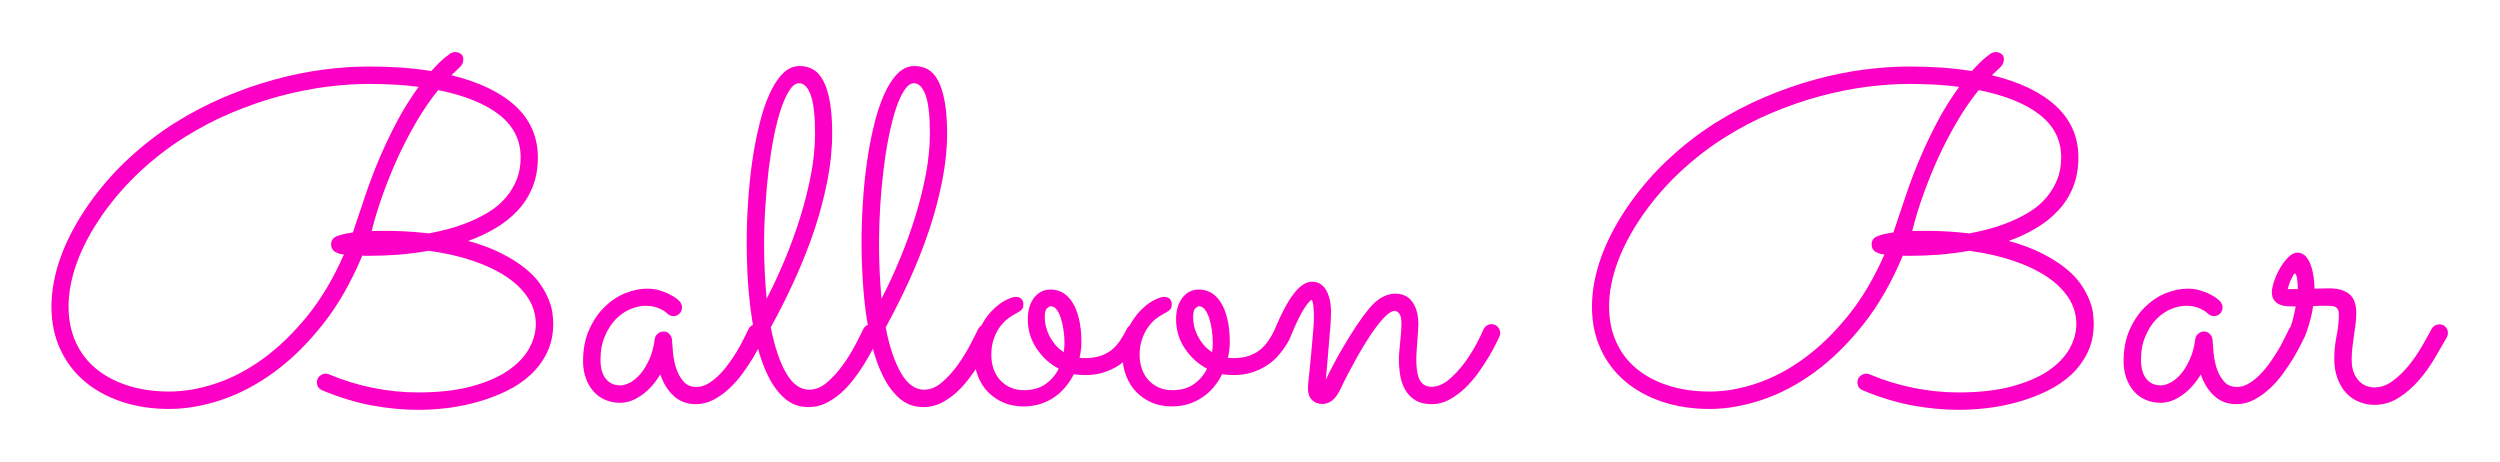
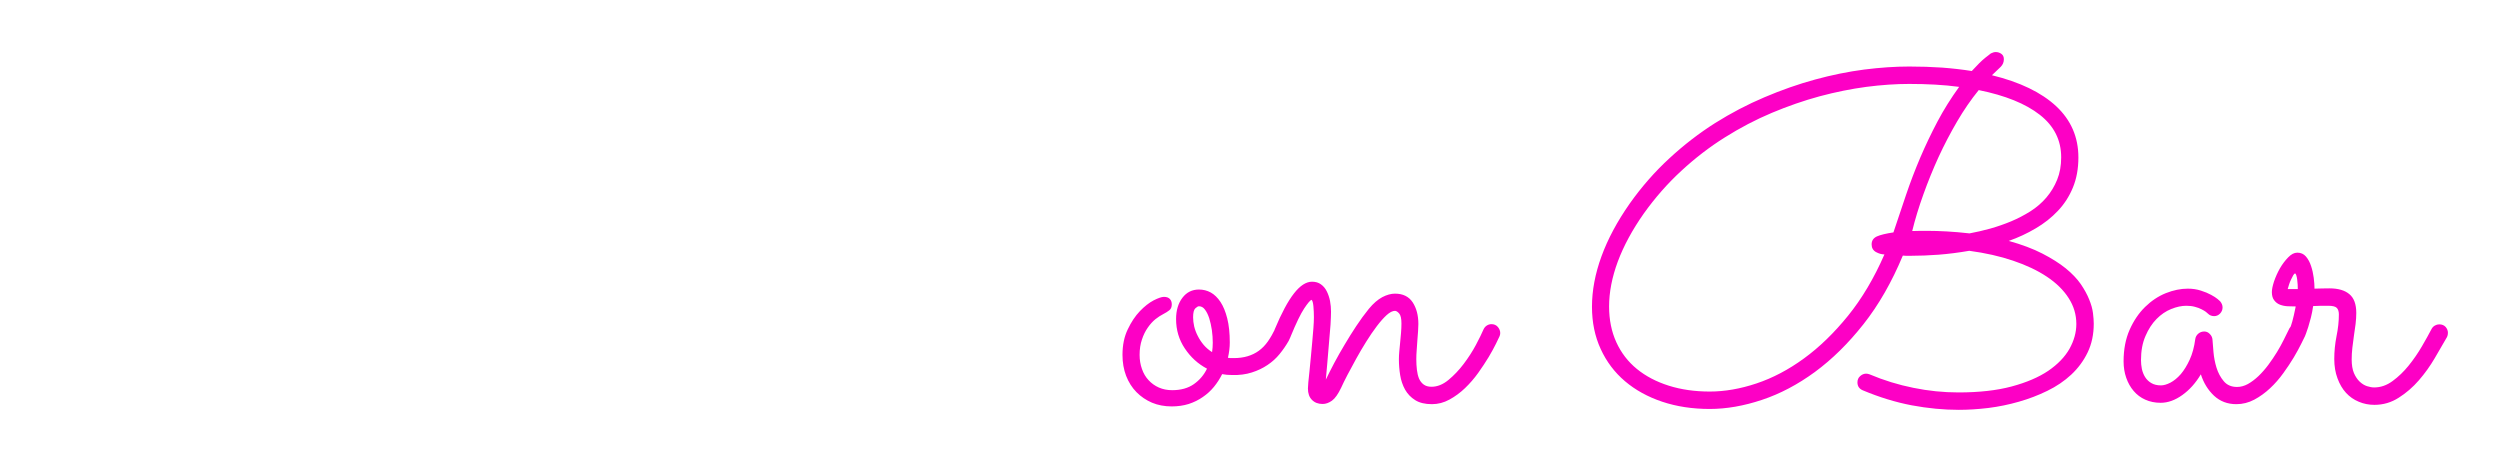
<svg xmlns="http://www.w3.org/2000/svg" baseProfile="tiny" height="47.234" version="1.2" viewBox="-3.85 7.079 255.594 47.234" width="255.594">
  <defs />
-   <path auto-skeleton="false" d="M 44.02,31.71 L 44.02,31.71 Q 46.03,32.27 47.45,33.0 Q 48.87,33.73 49.84,34.51 Q 50.81,35.3 51.38,36.12 Q 51.94,36.94 52.24,37.69 Q 52.55,38.44 52.63,39.08 Q 52.71,39.73 52.71,40.17 L 52.71,40.17 Q 52.71,41.81 52.09,43.1 Q 51.47,44.39 50.41,45.38 Q 49.36,46.36 47.96,47.04 Q 46.57,47.72 45.05,48.15 Q 43.52,48.59 41.93,48.79 Q 40.34,48.98 38.91,48.98 L 38.91,48.98 Q 36.59,48.98 34.11,48.52 Q 31.64,48.05 29.11,46.99 L 29.11,46.99 Q 28.55,46.76 28.55,46.17 L 28.55,46.17 Q 28.55,45.77 28.83,45.53 Q 29.11,45.28 29.44,45.28 L 29.44,45.28 Q 29.6,45.28 29.79,45.35 L 29.79,45.35 Q 31.97,46.27 34.27,46.73 Q 36.56,47.2 38.88,47.2 L 38.88,47.2 Q 42.05,47.2 44.32,46.59 Q 46.59,45.98 48.06,44.99 Q 49.52,43.99 50.23,42.74 Q 50.93,41.48 50.93,40.2 L 50.93,40.2 Q 50.93,38.77 50.14,37.55 Q 49.36,36.33 47.92,35.37 Q 46.48,34.41 44.46,33.73 Q 42.45,33.05 39.98,32.72 L 39.98,32.72 Q 38.37,33.0 36.84,33.12 Q 35.32,33.23 34.03,33.23 L 34.03,33.23 L 33.49,33.23 Q 33.33,33.23 33.19,33.21 L 33.19,33.21 Q 31.5,37.27 29.17,40.22 Q 26.84,43.17 24.2,45.11 Q 21.56,47.04 18.79,47.96 Q 16.01,48.89 13.45,48.89 L 13.45,48.89 Q 10.8,48.89 8.59,48.15 Q 6.38,47.41 4.78,46.05 Q 3.19,44.7 2.3,42.76 Q 1.41,40.83 1.41,38.44 L 1.41,38.44 Q 1.41,35.95 2.38,33.29 Q 3.35,30.63 5.27,27.89 L 5.27,27.89 Q 7.1,25.31 9.33,23.26 Q 11.55,21.21 14.0,19.66 Q 16.45,18.12 19.05,17.02 Q 21.66,15.91 24.22,15.21 Q 26.79,14.51 29.24,14.19 Q 31.69,13.88 33.84,13.88 L 33.84,13.88 Q 35.6,13.88 37.2,13.99 Q 38.79,14.11 40.24,14.34 L 40.24,14.34 Q 41.09,13.41 41.6,13.0 Q 42.12,12.59 42.19,12.54 L 42.19,12.54 Q 42.47,12.4 42.68,12.4 L 42.68,12.4 Q 43.01,12.4 43.27,12.59 Q 43.52,12.77 43.52,13.13 L 43.52,13.13 Q 43.52,13.59 43.2,13.91 Q 42.87,14.23 42.3,14.77 L 42.3,14.77 Q 46.59,15.82 48.87,17.94 Q 51.14,20.06 51.14,23.18 L 51.14,23.18 Q 51.14,24.89 50.58,26.25 Q 50.02,27.61 49.04,28.64 Q 48.07,29.67 46.77,30.43 Q 45.47,31.2 44.02,31.71 M 40.01,30.94 L 40.01,30.94 Q 41.04,30.75 42.13,30.45 Q 43.22,30.14 44.26,29.71 Q 45.3,29.27 46.24,28.68 Q 47.18,28.08 47.87,27.27 Q 48.56,26.46 48.97,25.45 Q 49.38,24.45 49.38,23.16 L 49.38,23.16 Q 49.38,20.53 47.2,18.82 Q 45.02,17.11 40.95,16.29 L 40.95,16.29 Q 39.77,17.74 38.74,19.5 Q 37.71,21.26 36.84,23.14 Q 35.98,25.03 35.29,26.96 Q 34.59,28.9 34.15,30.7 L 34.15,30.7 Q 34.62,30.68 35.02,30.68 Q 35.41,30.68 35.7,30.68 L 35.7,30.68 Q 36.61,30.68 37.69,30.74 Q 38.77,30.8 40.01,30.94 M 38.95,15.96 L 38.95,15.96 Q 37.76,15.8 36.49,15.73 Q 35.23,15.66 33.84,15.66 L 33.84,15.66 Q 31.78,15.66 29.46,15.96 Q 27.14,16.27 24.7,16.92 Q 22.27,17.58 19.79,18.62 Q 17.32,19.66 14.99,21.13 Q 12.66,22.59 10.55,24.54 Q 8.44,26.48 6.7,28.92 L 6.7,28.92 Q 4.95,31.41 4.05,33.82 Q 3.16,36.23 3.16,38.41 L 3.16,38.41 Q 3.16,40.45 3.9,42.07 Q 4.64,43.69 6.0,44.8 Q 7.36,45.91 9.26,46.51 Q 11.16,47.11 13.45,47.11 L 13.45,47.11 Q 15.75,47.11 18.23,46.28 Q 20.72,45.45 23.09,43.72 Q 25.45,42.0 27.59,39.36 Q 29.72,36.73 31.31,33.09 L 31.31,33.09 Q 30.89,33.09 30.45,32.85 Q 30.0,32.6 30.0,32.06 L 30.0,32.06 Q 30.0,31.5 30.54,31.25 Q 31.08,31.01 32.23,30.84 L 32.23,30.84 Q 32.86,28.92 33.52,27.0 Q 34.17,25.08 34.97,23.2 Q 35.77,21.33 36.73,19.51 Q 37.69,17.7 38.95,15.96" fill="#fd00c5" id="letter-0-0" initial-ids="[]" skeleton="false" stroke="none" stroke-linecap="round" stroke-opacity="1" stroke-width="10" visible="true" />
-   <path auto-skeleton="false" d="M 86.02,41.51 L 86.02,41.51 Q 85.76,42.05 85.37,42.79 Q 84.98,43.52 84.49,44.32 Q 84.0,45.12 83.39,45.9 Q 82.78,46.69 82.07,47.31 Q 81.35,47.93 80.54,48.32 Q 79.73,48.7 78.82,48.7 L 78.82,48.7 Q 77.41,48.7 76.41,47.84 Q 75.4,46.97 74.7,45.56 Q 73.99,44.16 73.56,42.36 Q 73.13,40.57 72.89,38.71 Q 72.66,36.84 72.57,35.09 Q 72.49,33.33 72.49,31.97 L 72.49,31.97 Q 72.49,30.0 72.62,27.89 Q 72.75,25.78 73.03,23.77 Q 73.31,21.75 73.75,19.95 Q 74.18,18.14 74.78,16.78 Q 75.38,15.42 76.15,14.63 Q 76.92,13.83 77.91,13.83 L 77.91,13.83 Q 78.68,13.83 79.3,14.19 Q 79.92,14.55 80.34,15.38 Q 80.77,16.2 81.0,17.51 Q 81.23,18.82 81.23,20.72 L 81.23,20.72 Q 81.23,23.06 80.74,25.56 Q 80.25,28.05 79.41,30.59 Q 78.56,33.12 77.41,35.64 Q 76.27,38.16 74.95,40.55 L 74.95,40.55 Q 75.54,43.52 76.52,45.22 Q 77.51,46.92 78.89,46.92 L 78.89,46.92 Q 79.83,46.92 80.7,46.18 Q 81.56,45.45 82.29,44.44 Q 83.02,43.43 83.57,42.39 Q 84.12,41.34 84.42,40.71 L 84.42,40.71 Q 84.54,40.48 84.75,40.35 Q 84.96,40.22 85.22,40.22 L 85.22,40.22 Q 85.62,40.22 85.86,40.5 Q 86.11,40.78 86.11,41.13 L 86.11,41.13 Q 86.11,41.27 86.02,41.51 M 74.27,32.09 L 74.27,32.09 Q 74.27,33.59 74.34,34.97 Q 74.41,36.35 74.53,37.62 L 74.53,37.62 Q 75.52,35.72 76.41,33.57 Q 77.3,31.43 77.98,29.24 Q 78.66,27.05 79.07,24.88 Q 79.48,22.71 79.48,20.74 L 79.48,20.74 Q 79.48,17.98 79.03,16.78 Q 78.59,15.59 77.84,15.59 L 77.84,15.59 Q 77.34,15.59 76.89,16.27 Q 76.43,16.95 76.03,18.12 Q 75.63,19.29 75.3,20.88 Q 74.98,22.48 74.75,24.3 Q 74.53,26.13 74.4,28.13 Q 74.27,30.12 74.27,32.09 M 74.3,41.46 L 74.3,41.46 Q 74.2,41.65 73.91,42.25 Q 73.62,42.84 73.16,43.62 Q 72.7,44.39 72.09,45.23 Q 71.48,46.08 70.73,46.78 Q 69.98,47.48 69.12,47.94 Q 68.25,48.4 67.29,48.4 L 67.29,48.4 Q 65.93,48.4 65.0,47.53 Q 64.08,46.66 63.66,45.35 L 63.66,45.35 Q 62.86,46.69 61.76,47.47 Q 60.66,48.26 59.55,48.26 L 59.55,48.26 Q 58.69,48.26 57.98,47.94 Q 57.28,47.63 56.79,47.05 Q 56.3,46.48 56.03,45.7 Q 55.76,44.93 55.76,44.02 L 55.76,44.02 Q 55.76,42.19 56.38,40.79 Q 57.0,39.4 57.96,38.46 Q 58.92,37.52 60.08,37.05 Q 61.24,36.59 62.32,36.59 L 62.32,36.59 Q 63.05,36.59 63.66,36.79 Q 64.27,36.98 64.7,37.22 Q 65.13,37.45 65.37,37.65 Q 65.6,37.85 65.63,37.88 L 65.63,37.88 Q 65.88,38.18 65.88,38.51 L 65.88,38.51 Q 65.88,38.86 65.63,39.13 Q 65.37,39.4 65.02,39.4 L 65.02,39.4 Q 64.64,39.4 64.38,39.14 L 64.38,39.14 Q 64.34,39.09 64.17,38.96 Q 64.01,38.84 63.73,38.7 Q 63.45,38.55 63.06,38.45 Q 62.67,38.34 62.18,38.34 L 62.18,38.34 Q 61.45,38.34 60.63,38.67 Q 59.81,39.0 59.13,39.69 Q 58.45,40.38 58.0,41.43 Q 57.54,42.47 57.54,43.9 L 57.54,43.9 Q 57.54,44.34 57.63,44.8 Q 57.73,45.26 57.96,45.63 Q 58.2,46.01 58.59,46.24 Q 58.99,46.48 59.58,46.48 L 59.58,46.48 Q 60.0,46.48 60.55,46.2 Q 61.1,45.91 61.61,45.33 Q 62.11,44.74 62.52,43.85 Q 62.93,42.96 63.09,41.74 L 63.09,41.74 Q 63.14,41.41 63.4,41.19 Q 63.66,40.97 64.01,40.97 L 64.01,40.97 Q 64.34,40.97 64.58,41.23 Q 64.83,41.48 64.85,41.81 L 64.85,41.81 Q 64.88,42.26 64.95,43.07 Q 65.02,43.88 65.26,44.67 Q 65.51,45.47 66.0,46.05 Q 66.49,46.64 67.36,46.64 L 67.36,46.64 Q 67.92,46.64 68.47,46.34 Q 69.02,46.03 69.55,45.53 Q 70.08,45.02 70.56,44.38 Q 71.04,43.73 71.44,43.08 Q 71.84,42.42 72.14,41.81 Q 72.45,41.2 72.66,40.76 L 72.66,40.76 Q 72.77,40.5 73.0,40.36 Q 73.22,40.22 73.48,40.22 L 73.48,40.22 Q 73.88,40.22 74.12,40.51 Q 74.37,40.8 74.37,41.13 L 74.37,41.13 Q 74.37,41.3 74.3,41.46" fill="#fd00c5" id="letter-0-1" initial-ids="[]" skeleton="false" stroke="none" stroke-linecap="round" stroke-opacity="1" stroke-width="10" visible="true" />
-   <path auto-skeleton="false" d="M 97.76,41.51 L 97.76,41.51 Q 97.5,42.05 97.11,42.79 Q 96.73,43.52 96.23,44.32 Q 95.74,45.12 95.13,45.9 Q 94.52,46.69 93.81,47.31 Q 93.09,47.93 92.29,48.32 Q 91.48,48.7 90.56,48.7 L 90.56,48.7 Q 89.16,48.7 88.15,47.84 Q 87.14,46.97 86.44,45.56 Q 85.73,44.16 85.3,42.36 Q 84.87,40.57 84.63,38.71 Q 84.4,36.84 84.32,35.09 Q 84.23,33.33 84.23,31.97 L 84.23,31.97 Q 84.23,30.0 84.36,27.89 Q 84.49,25.78 84.77,23.77 Q 85.05,21.75 85.49,19.95 Q 85.92,18.14 86.52,16.78 Q 87.12,15.42 87.89,14.63 Q 88.66,13.83 89.65,13.83 L 89.65,13.83 Q 90.42,13.83 91.04,14.19 Q 91.66,14.55 92.09,15.38 Q 92.51,16.2 92.74,17.51 Q 92.98,18.82 92.98,20.72 L 92.98,20.72 Q 92.98,23.06 92.48,25.56 Q 91.99,28.05 91.15,30.59 Q 90.3,33.12 89.16,35.64 Q 88.01,38.16 86.7,40.55 L 86.7,40.55 Q 87.28,43.52 88.27,45.22 Q 89.25,46.92 90.63,46.92 L 90.63,46.92 Q 91.57,46.92 92.44,46.18 Q 93.3,45.45 94.03,44.44 Q 94.76,43.43 95.31,42.39 Q 95.86,41.34 96.16,40.71 L 96.16,40.71 Q 96.28,40.48 96.49,40.35 Q 96.7,40.22 96.96,40.22 L 96.96,40.22 Q 97.36,40.22 97.61,40.5 Q 97.85,40.78 97.85,41.13 L 97.85,41.13 Q 97.85,41.27 97.76,41.51 M 86.02,32.09 L 86.02,32.09 Q 86.02,33.59 86.09,34.97 Q 86.16,36.35 86.27,37.62 L 86.27,37.62 Q 87.26,35.72 88.15,33.57 Q 89.04,31.43 89.72,29.24 Q 90.4,27.05 90.81,24.88 Q 91.22,22.71 91.22,20.74 L 91.22,20.74 Q 91.22,17.98 90.77,16.78 Q 90.33,15.59 89.58,15.59 L 89.58,15.59 Q 89.09,15.59 88.63,16.27 Q 88.17,16.95 87.77,18.12 Q 87.38,19.29 87.05,20.88 Q 86.72,22.48 86.5,24.3 Q 86.27,26.13 86.14,28.13 Q 86.02,30.12 86.02,32.09 M 106.97,45.42 L 106.97,45.42 Q 106.38,45.42 105.94,45.33 L 105.94,45.33 Q 105.59,46.03 105.09,46.63 Q 104.6,47.23 103.96,47.67 Q 103.31,48.12 102.52,48.38 Q 101.72,48.63 100.78,48.63 L 100.78,48.63 Q 99.68,48.63 98.77,48.25 Q 97.85,47.86 97.17,47.17 Q 96.49,46.48 96.12,45.5 Q 95.74,44.53 95.74,43.36 L 95.74,43.36 Q 95.74,41.86 96.28,40.75 Q 96.82,39.63 97.52,38.89 Q 98.23,38.16 98.93,37.79 Q 99.63,37.43 99.98,37.43 L 99.98,37.43 Q 100.38,37.43 100.58,37.64 Q 100.78,37.85 100.78,38.2 L 100.78,38.2 Q 100.78,38.6 100.54,38.8 Q 100.29,39.0 99.91,39.19 L 99.91,39.19 Q 99.54,39.38 99.12,39.71 Q 98.7,40.05 98.33,40.57 Q 97.97,41.09 97.73,41.79 Q 97.5,42.49 97.5,43.36 L 97.5,43.36 Q 97.5,44.13 97.73,44.8 Q 97.97,45.47 98.41,45.95 Q 98.86,46.43 99.47,46.7 Q 100.08,46.97 100.83,46.97 L 100.83,46.97 Q 102.16,46.97 103.04,46.35 Q 103.92,45.73 104.39,44.77 L 104.39,44.77 Q 103.01,44.04 102.12,42.7 Q 101.23,41.37 101.23,39.7 L 101.23,39.7 Q 101.23,38.37 101.87,37.52 Q 102.52,36.68 103.57,36.68 L 103.57,36.68 Q 104.2,36.68 104.77,36.98 Q 105.33,37.29 105.76,37.95 Q 106.2,38.6 106.45,39.63 Q 106.71,40.66 106.71,42.09 L 106.71,42.09 Q 106.71,42.84 106.52,43.66 L 106.52,43.66 Q 106.66,43.69 106.8,43.69 Q 106.95,43.69 107.11,43.69 L 107.11,43.69 Q 107.91,43.69 108.54,43.5 Q 109.17,43.31 109.69,42.94 Q 110.2,42.56 110.61,41.98 Q 111.02,41.39 111.4,40.62 L 111.4,40.62 Q 111.47,40.48 111.7,40.35 Q 111.94,40.22 112.17,40.22 L 112.17,40.22 Q 112.48,40.22 112.75,40.46 Q 113.02,40.71 113.02,41.11 L 113.02,41.11 Q 113.02,41.3 112.92,41.52 Q 112.83,41.74 112.73,41.93 L 112.73,41.93 Q 112.34,42.63 111.81,43.28 Q 111.28,43.92 110.57,44.4 Q 109.85,44.88 108.96,45.16 Q 108.07,45.45 106.97,45.42 M 102.96,39.52 L 102.96,39.52 Q 102.96,39.96 103.08,40.45 Q 103.2,40.95 103.44,41.43 Q 103.69,41.91 104.05,42.34 Q 104.41,42.77 104.91,43.08 L 104.91,43.08 Q 104.98,42.59 104.98,42.12 L 104.98,42.12 Q 104.98,41.48 104.88,40.83 Q 104.79,40.17 104.61,39.62 Q 104.44,39.07 104.18,38.73 Q 103.92,38.39 103.57,38.39 L 103.57,38.39 Q 103.43,38.39 103.2,38.6 Q 102.96,38.81 102.96,39.52" fill="#fd00c5" id="letter-0-2" initial-ids="[]" skeleton="false" stroke="none" stroke-linecap="round" stroke-opacity="1" stroke-width="10" visible="true" />
  <path auto-skeleton="false" d="M 131.7,45.89 L 131.7,45.89 Q 132.07,45.12 132.56,44.19 Q 133.05,43.27 133.62,42.32 Q 134.18,41.37 134.8,40.43 Q 135.42,39.49 136.1,38.65 L 136.1,38.65 Q 136.78,37.83 137.47,37.46 Q 138.16,37.1 138.77,37.1 L 138.77,37.1 Q 139.99,37.1 140.58,37.99 Q 141.16,38.88 141.16,40.2 L 141.16,40.2 Q 141.16,40.5 141.13,40.93 Q 141.09,41.37 141.06,41.86 Q 141.02,42.35 140.99,42.86 Q 140.95,43.36 140.95,43.8 L 140.95,43.8 Q 140.95,44.37 141.01,44.88 Q 141.07,45.4 141.23,45.79 Q 141.4,46.17 141.7,46.39 Q 142.01,46.62 142.5,46.62 L 142.5,46.62 Q 143.39,46.62 144.23,45.93 Q 145.08,45.23 145.79,44.29 Q 146.51,43.34 147.04,42.35 Q 147.56,41.37 147.82,40.76 L 147.82,40.76 Q 147.94,40.5 148.16,40.36 Q 148.38,40.22 148.64,40.22 L 148.64,40.22 Q 149.04,40.22 149.29,40.51 Q 149.53,40.8 149.53,41.13 L 149.53,41.13 Q 149.53,41.3 149.46,41.46 L 149.46,41.46 Q 149.37,41.65 149.09,42.23 Q 148.8,42.82 148.35,43.58 Q 147.89,44.34 147.28,45.2 Q 146.67,46.05 145.93,46.76 Q 145.2,47.46 144.34,47.93 Q 143.48,48.4 142.55,48.4 L 142.55,48.4 Q 141.49,48.4 140.84,47.99 Q 140.18,47.58 139.8,46.91 Q 139.43,46.24 139.3,45.43 Q 139.17,44.63 139.17,43.8 L 139.17,43.8 Q 139.17,43.45 139.21,43.01 Q 139.24,42.56 139.3,42.07 Q 139.36,41.58 139.39,41.09 Q 139.43,40.59 139.43,40.15 L 139.43,40.15 Q 139.43,39.4 139.2,39.13 Q 138.96,38.86 138.77,38.86 L 138.77,38.86 Q 138.4,38.86 137.92,39.29 Q 137.44,39.73 136.91,40.43 Q 136.38,41.13 135.83,42.01 Q 135.28,42.89 134.8,43.76 Q 134.32,44.63 133.91,45.41 Q 133.5,46.2 133.27,46.71 L 133.27,46.71 Q 132.8,47.7 132.33,48.04 Q 131.86,48.38 131.37,48.38 L 131.37,48.38 Q 130.69,48.38 130.28,47.96 Q 129.87,47.55 129.87,46.8 L 129.87,46.8 Q 129.87,46.64 129.91,46.16 Q 129.96,45.68 130.03,45.01 Q 130.1,44.34 130.17,43.57 Q 130.24,42.8 130.31,42.04 Q 130.38,41.27 130.43,40.62 Q 130.48,39.96 130.48,39.52 L 130.48,39.52 Q 130.48,38.93 130.43,38.39 Q 130.38,37.85 130.24,37.73 L 130.24,37.73 Q 130.03,37.8 129.49,38.61 Q 128.95,39.42 128.11,41.46 L 128.11,41.46 Q 127.99,41.72 127.76,41.86 Q 127.52,42.0 127.27,42.0 L 127.27,42.0 Q 126.87,42.0 126.63,41.73 Q 126.4,41.46 126.4,41.11 L 126.4,41.11 Q 126.4,40.95 126.47,40.76 L 126.47,40.76 Q 127.52,38.25 128.45,37.07 Q 129.38,35.88 130.29,35.88 L 130.29,35.88 Q 130.83,35.88 131.2,36.15 Q 131.58,36.42 131.8,36.87 Q 132.02,37.31 132.13,37.85 Q 132.23,38.39 132.23,38.95 L 132.23,38.95 Q 132.23,39.38 132.18,40.27 Q 132.12,41.16 132.02,42.18 Q 131.93,43.2 131.85,44.2 Q 131.77,45.21 131.7,45.89 M 122.13,45.42 L 122.13,45.42 Q 121.55,45.42 121.1,45.33 L 121.1,45.33 Q 120.75,46.03 120.26,46.63 Q 119.77,47.23 119.12,47.67 Q 118.48,48.12 117.68,48.38 Q 116.88,48.63 115.95,48.63 L 115.95,48.63 Q 114.84,48.63 113.93,48.25 Q 113.02,47.86 112.34,47.17 Q 111.66,46.48 111.28,45.5 Q 110.91,44.53 110.91,43.36 L 110.91,43.36 Q 110.91,41.86 111.45,40.75 Q 111.98,39.63 112.69,38.89 Q 113.39,38.16 114.09,37.79 Q 114.8,37.43 115.15,37.43 L 115.15,37.43 Q 115.55,37.43 115.75,37.64 Q 115.95,37.85 115.95,38.2 L 115.95,38.2 Q 115.95,38.6 115.7,38.8 Q 115.45,39.0 115.08,39.19 L 115.08,39.19 Q 114.7,39.38 114.28,39.71 Q 113.86,40.05 113.5,40.57 Q 113.13,41.09 112.9,41.79 Q 112.66,42.49 112.66,43.36 L 112.66,43.36 Q 112.66,44.13 112.9,44.8 Q 113.13,45.47 113.58,45.95 Q 114.02,46.43 114.63,46.7 Q 115.24,46.97 115.99,46.97 L 115.99,46.97 Q 117.33,46.97 118.21,46.35 Q 119.09,45.73 119.55,44.77 L 119.55,44.77 Q 118.17,44.04 117.28,42.7 Q 116.39,41.37 116.39,39.7 L 116.39,39.7 Q 116.39,38.37 117.04,37.52 Q 117.68,36.68 118.73,36.68 L 118.73,36.68 Q 119.37,36.68 119.93,36.98 Q 120.49,37.29 120.93,37.95 Q 121.36,38.6 121.62,39.63 Q 121.88,40.66 121.88,42.09 L 121.88,42.09 Q 121.88,42.84 121.69,43.66 L 121.69,43.66 Q 121.83,43.69 121.97,43.69 Q 122.11,43.69 122.27,43.69 L 122.27,43.69 Q 123.07,43.69 123.7,43.5 Q 124.34,43.31 124.85,42.94 Q 125.37,42.56 125.78,41.98 Q 126.19,41.39 126.56,40.62 L 126.56,40.62 Q 126.63,40.48 126.87,40.35 Q 127.1,40.22 127.34,40.22 L 127.34,40.22 Q 127.64,40.22 127.91,40.46 Q 128.18,40.71 128.18,41.11 L 128.18,41.11 Q 128.18,41.3 128.09,41.52 Q 127.99,41.74 127.9,41.93 L 127.9,41.93 Q 127.5,42.63 126.97,43.28 Q 126.45,43.92 125.73,44.4 Q 125.02,44.88 124.13,45.16 Q 123.23,45.45 122.13,45.42 M 118.13,39.52 L 118.13,39.52 Q 118.13,39.96 118.24,40.45 Q 118.36,40.95 118.61,41.43 Q 118.85,41.91 119.21,42.34 Q 119.58,42.77 120.07,43.08 L 120.07,43.08 Q 120.14,42.59 120.14,42.12 L 120.14,42.12 Q 120.14,41.48 120.05,40.83 Q 119.95,40.17 119.78,39.62 Q 119.6,39.07 119.34,38.73 Q 119.09,38.39 118.73,38.39 L 118.73,38.39 Q 118.59,38.39 118.36,38.6 Q 118.13,38.81 118.13,39.52" fill="#fd00c5" id="letter-0-3" initial-ids="[]" skeleton="false" stroke="none" stroke-linecap="round" stroke-opacity="1" stroke-width="10" visible="true" />
  <path auto-skeleton="false" d="M 201.52,31.71 L 201.52,31.71 Q 203.53,32.27 204.95,33.0 Q 206.37,33.73 207.34,34.51 Q 208.31,35.3 208.88,36.12 Q 209.44,36.94 209.74,37.69 Q 210.05,38.44 210.13,39.08 Q 210.21,39.73 210.21,40.17 L 210.21,40.17 Q 210.21,41.81 209.59,43.1 Q 208.97,44.39 207.91,45.38 Q 206.86,46.36 205.46,47.04 Q 204.07,47.72 202.55,48.15 Q 201.02,48.59 199.43,48.79 Q 197.84,48.98 196.41,48.98 L 196.41,48.98 Q 194.09,48.98 191.61,48.52 Q 189.14,48.05 186.61,46.99 L 186.61,46.99 Q 186.05,46.76 186.05,46.17 L 186.05,46.17 Q 186.05,45.77 186.33,45.53 Q 186.61,45.28 186.94,45.28 L 186.94,45.28 Q 187.1,45.28 187.29,45.35 L 187.29,45.35 Q 189.47,46.27 191.77,46.73 Q 194.06,47.2 196.38,47.2 L 196.38,47.2 Q 199.55,47.2 201.82,46.59 Q 204.09,45.98 205.56,44.99 Q 207.02,43.99 207.73,42.74 Q 208.43,41.48 208.43,40.2 L 208.43,40.2 Q 208.43,38.77 207.64,37.55 Q 206.86,36.33 205.42,35.37 Q 203.98,34.41 201.96,33.73 Q 199.95,33.05 197.48,32.72 L 197.48,32.72 Q 195.87,33.0 194.34,33.12 Q 192.82,33.23 191.53,33.23 L 191.53,33.23 L 190.99,33.23 Q 190.83,33.23 190.69,33.21 L 190.69,33.21 Q 189.0,37.27 186.67,40.22 Q 184.34,43.17 181.7,45.11 Q 179.06,47.04 176.29,47.96 Q 173.51,48.89 170.95,48.89 L 170.95,48.89 Q 168.3,48.89 166.09,48.15 Q 163.88,47.41 162.28,46.05 Q 160.69,44.7 159.8,42.76 Q 158.91,40.83 158.91,38.44 L 158.91,38.44 Q 158.91,35.95 159.88,33.29 Q 160.85,30.63 162.77,27.89 L 162.77,27.89 Q 164.6,25.31 166.83,23.26 Q 169.05,21.21 171.5,19.66 Q 173.95,18.12 176.55,17.02 Q 179.16,15.91 181.72,15.21 Q 184.29,14.51 186.74,14.19 Q 189.19,13.88 191.34,13.88 L 191.34,13.88 Q 193.1,13.88 194.7,13.99 Q 196.29,14.11 197.74,14.34 L 197.74,14.34 Q 198.59,13.41 199.1,13.0 Q 199.62,12.59 199.69,12.54 L 199.69,12.54 Q 199.97,12.4 200.18,12.4 L 200.18,12.4 Q 200.51,12.4 200.77,12.59 Q 201.02,12.77 201.02,13.13 L 201.02,13.13 Q 201.02,13.59 200.7,13.91 Q 200.37,14.23 199.8,14.77 L 199.8,14.77 Q 204.09,15.82 206.37,17.94 Q 208.64,20.06 208.64,23.18 L 208.64,23.18 Q 208.64,24.89 208.08,26.25 Q 207.52,27.61 206.54,28.64 Q 205.57,29.67 204.27,30.43 Q 202.97,31.2 201.52,31.71 M 197.51,30.94 L 197.51,30.94 Q 198.54,30.75 199.63,30.45 Q 200.72,30.14 201.76,29.71 Q 202.8,29.27 203.74,28.68 Q 204.68,28.08 205.37,27.27 Q 206.06,26.46 206.47,25.45 Q 206.88,24.45 206.88,23.16 L 206.88,23.16 Q 206.88,20.53 204.7,18.82 Q 202.52,17.11 198.45,16.29 L 198.45,16.29 Q 197.27,17.74 196.24,19.5 Q 195.21,21.26 194.34,23.14 Q 193.48,25.03 192.79,26.96 Q 192.09,28.9 191.65,30.7 L 191.65,30.7 Q 192.12,30.68 192.52,30.68 Q 192.91,30.68 193.2,30.68 L 193.2,30.68 Q 194.11,30.68 195.19,30.74 Q 196.27,30.8 197.51,30.94 M 196.45,15.96 L 196.45,15.96 Q 195.26,15.8 193.99,15.73 Q 192.73,15.66 191.34,15.66 L 191.34,15.66 Q 189.28,15.66 186.96,15.96 Q 184.64,16.27 182.2,16.92 Q 179.77,17.58 177.29,18.62 Q 174.82,19.66 172.49,21.13 Q 170.16,22.59 168.05,24.54 Q 165.94,26.48 164.2,28.92 L 164.2,28.92 Q 162.45,31.41 161.55,33.82 Q 160.66,36.23 160.66,38.41 L 160.66,38.41 Q 160.66,40.45 161.4,42.07 Q 162.14,43.69 163.5,44.8 Q 164.86,45.91 166.76,46.51 Q 168.66,47.11 170.95,47.11 L 170.95,47.11 Q 173.25,47.11 175.73,46.28 Q 178.22,45.45 180.59,43.72 Q 182.95,42.0 185.09,39.36 Q 187.22,36.73 188.81,33.09 L 188.81,33.09 Q 188.39,33.09 187.95,32.85 Q 187.5,32.6 187.5,32.06 L 187.5,32.06 Q 187.5,31.5 188.04,31.25 Q 188.58,31.01 189.73,30.84 L 189.73,30.84 Q 190.36,28.92 191.02,27.0 Q 191.67,25.08 192.47,23.2 Q 193.27,21.33 194.23,19.51 Q 195.19,17.7 196.45,15.96" fill="#fd00c5" id="letter-0-4" initial-ids="[]" skeleton="false" stroke="none" stroke-linecap="round" stroke-opacity="1" stroke-width="10" visible="true" />
  <path auto-skeleton="false" d="M 232.64,38.37 L 232.64,38.37 Q 232.55,39.0 232.41,39.55 Q 232.27,40.1 232.14,40.51 Q 232.01,40.92 231.91,41.18 Q 231.82,41.44 231.8,41.46 L 231.8,41.46 Q 231.56,42.0 230.98,42.0 L 230.98,42.0 Q 230.65,42.0 230.37,41.75 Q 230.09,41.51 230.09,41.13 L 230.09,41.13 Q 230.09,40.99 230.13,40.92 Q 230.18,40.85 230.27,40.64 Q 230.37,40.43 230.51,39.94 Q 230.65,39.45 230.86,38.41 L 230.86,38.41 Q 230.46,38.41 230.04,38.39 Q 229.62,38.37 229.25,38.23 Q 228.89,38.09 228.66,37.78 Q 228.42,37.48 228.42,36.94 L 228.42,36.94 Q 228.42,36.54 228.64,35.86 Q 228.87,35.18 229.24,34.52 Q 229.62,33.87 230.09,33.39 Q 230.55,32.91 231.02,32.91 L 231.02,32.91 Q 231.56,32.91 231.9,33.3 Q 232.24,33.7 232.43,34.28 Q 232.62,34.85 232.7,35.48 Q 232.78,36.12 232.78,36.59 L 232.78,36.59 Q 233.18,36.59 233.57,36.57 Q 233.95,36.56 234.3,36.56 L 234.3,36.56 Q 235.64,36.56 236.34,37.15 Q 237.05,37.73 237.05,39.07 L 237.05,39.07 Q 237.05,39.61 236.98,40.2 Q 236.91,40.78 236.81,41.4 Q 236.72,42.02 236.65,42.63 Q 236.58,43.24 236.58,43.83 L 236.58,43.83 Q 236.58,44.67 236.81,45.22 Q 237.05,45.77 237.4,46.1 Q 237.75,46.43 238.15,46.56 Q 238.55,46.69 238.88,46.69 L 238.88,46.69 Q 239.88,46.69 240.77,46.03 Q 241.66,45.38 242.41,44.45 Q 243.16,43.52 243.76,42.49 Q 244.36,41.46 244.76,40.69 L 244.76,40.69 Q 244.88,40.48 245.09,40.36 Q 245.3,40.24 245.53,40.24 L 245.53,40.24 Q 245.95,40.24 246.19,40.51 Q 246.42,40.78 246.42,41.11 L 246.42,41.11 Q 246.42,41.34 246.33,41.53 L 246.33,41.53 Q 245.79,42.49 245.07,43.7 Q 244.36,44.91 243.45,45.96 Q 242.53,47.02 241.39,47.74 Q 240.26,48.47 238.9,48.47 L 238.9,48.47 Q 238.05,48.47 237.3,48.15 Q 236.55,47.84 236.0,47.24 Q 235.45,46.64 235.13,45.76 Q 234.8,44.88 234.8,43.78 L 234.8,43.78 Q 234.8,42.61 235.03,41.45 Q 235.27,40.29 235.27,39.23 L 235.27,39.23 Q 235.27,38.79 235.07,38.57 Q 234.87,38.34 234.19,38.34 L 234.19,38.34 Q 233.86,38.34 233.47,38.34 Q 233.09,38.34 232.64,38.37 M 230.04,36.63 L 231.07,36.63 Q 231.07,36.47 231.06,36.2 Q 231.05,35.93 231.01,35.67 Q 230.98,35.41 230.92,35.23 Q 230.86,35.04 230.79,35.04 L 230.79,35.04 Q 230.72,35.04 230.61,35.21 Q 230.51,35.39 230.39,35.64 Q 230.27,35.88 230.18,36.16 Q 230.09,36.45 230.04,36.63 L 230.04,36.63 M 231.8,41.46 L 231.8,41.46 Q 231.7,41.65 231.41,42.25 Q 231.12,42.84 230.66,43.62 Q 230.2,44.39 229.59,45.23 Q 228.98,46.08 228.23,46.78 Q 227.48,47.48 226.62,47.94 Q 225.75,48.4 224.79,48.4 L 224.79,48.4 Q 223.43,48.4 222.5,47.53 Q 221.58,46.66 221.16,45.35 L 221.16,45.35 Q 220.36,46.69 219.26,47.47 Q 218.16,48.26 217.05,48.26 L 217.05,48.26 Q 216.19,48.26 215.48,47.94 Q 214.78,47.63 214.29,47.05 Q 213.8,46.48 213.53,45.7 Q 213.26,44.93 213.26,44.02 L 213.26,44.02 Q 213.26,42.19 213.88,40.79 Q 214.5,39.4 215.46,38.46 Q 216.42,37.52 217.58,37.05 Q 218.74,36.59 219.82,36.59 L 219.82,36.59 Q 220.55,36.59 221.16,36.79 Q 221.77,36.98 222.2,37.22 Q 222.63,37.45 222.87,37.65 Q 223.1,37.85 223.13,37.88 L 223.13,37.88 Q 223.38,38.18 223.38,38.51 L 223.38,38.51 Q 223.38,38.86 223.13,39.13 Q 222.87,39.4 222.52,39.4 L 222.52,39.4 Q 222.14,39.4 221.88,39.14 L 221.88,39.14 Q 221.84,39.09 221.67,38.96 Q 221.51,38.84 221.23,38.7 Q 220.95,38.55 220.56,38.45 Q 220.17,38.34 219.68,38.34 L 219.68,38.34 Q 218.95,38.34 218.13,38.67 Q 217.31,39.0 216.63,39.69 Q 215.95,40.38 215.5,41.43 Q 215.04,42.47 215.04,43.9 L 215.04,43.9 Q 215.04,44.34 215.13,44.8 Q 215.23,45.26 215.46,45.63 Q 215.7,46.01 216.09,46.24 Q 216.49,46.48 217.08,46.48 L 217.08,46.48 Q 217.5,46.48 218.05,46.2 Q 218.6,45.91 219.11,45.33 Q 219.61,44.74 220.02,43.85 Q 220.43,42.96 220.59,41.74 L 220.59,41.74 Q 220.64,41.41 220.9,41.19 Q 221.16,40.97 221.51,40.97 L 221.51,40.97 Q 221.84,40.97 222.08,41.23 Q 222.33,41.48 222.35,41.81 L 222.35,41.81 Q 222.38,42.26 222.45,43.07 Q 222.52,43.88 222.76,44.67 Q 223.01,45.47 223.5,46.05 Q 223.99,46.64 224.86,46.64 L 224.86,46.64 Q 225.42,46.64 225.97,46.34 Q 226.52,46.03 227.05,45.53 Q 227.58,45.02 228.06,44.38 Q 228.54,43.73 228.94,43.08 Q 229.34,42.42 229.64,41.81 Q 229.95,41.2 230.16,40.76 L 230.16,40.76 Q 230.27,40.5 230.5,40.36 Q 230.72,40.22 230.98,40.22 L 230.98,40.22 Q 231.38,40.22 231.62,40.51 Q 231.87,40.8 231.87,41.13 L 231.87,41.13 Q 231.87,41.3 231.8,41.46" fill="#fd00c5" id="letter-0-5" initial-ids="[]" skeleton="false" stroke="none" stroke-linecap="round" stroke-opacity="1" stroke-width="10" visible="true" />
</svg>